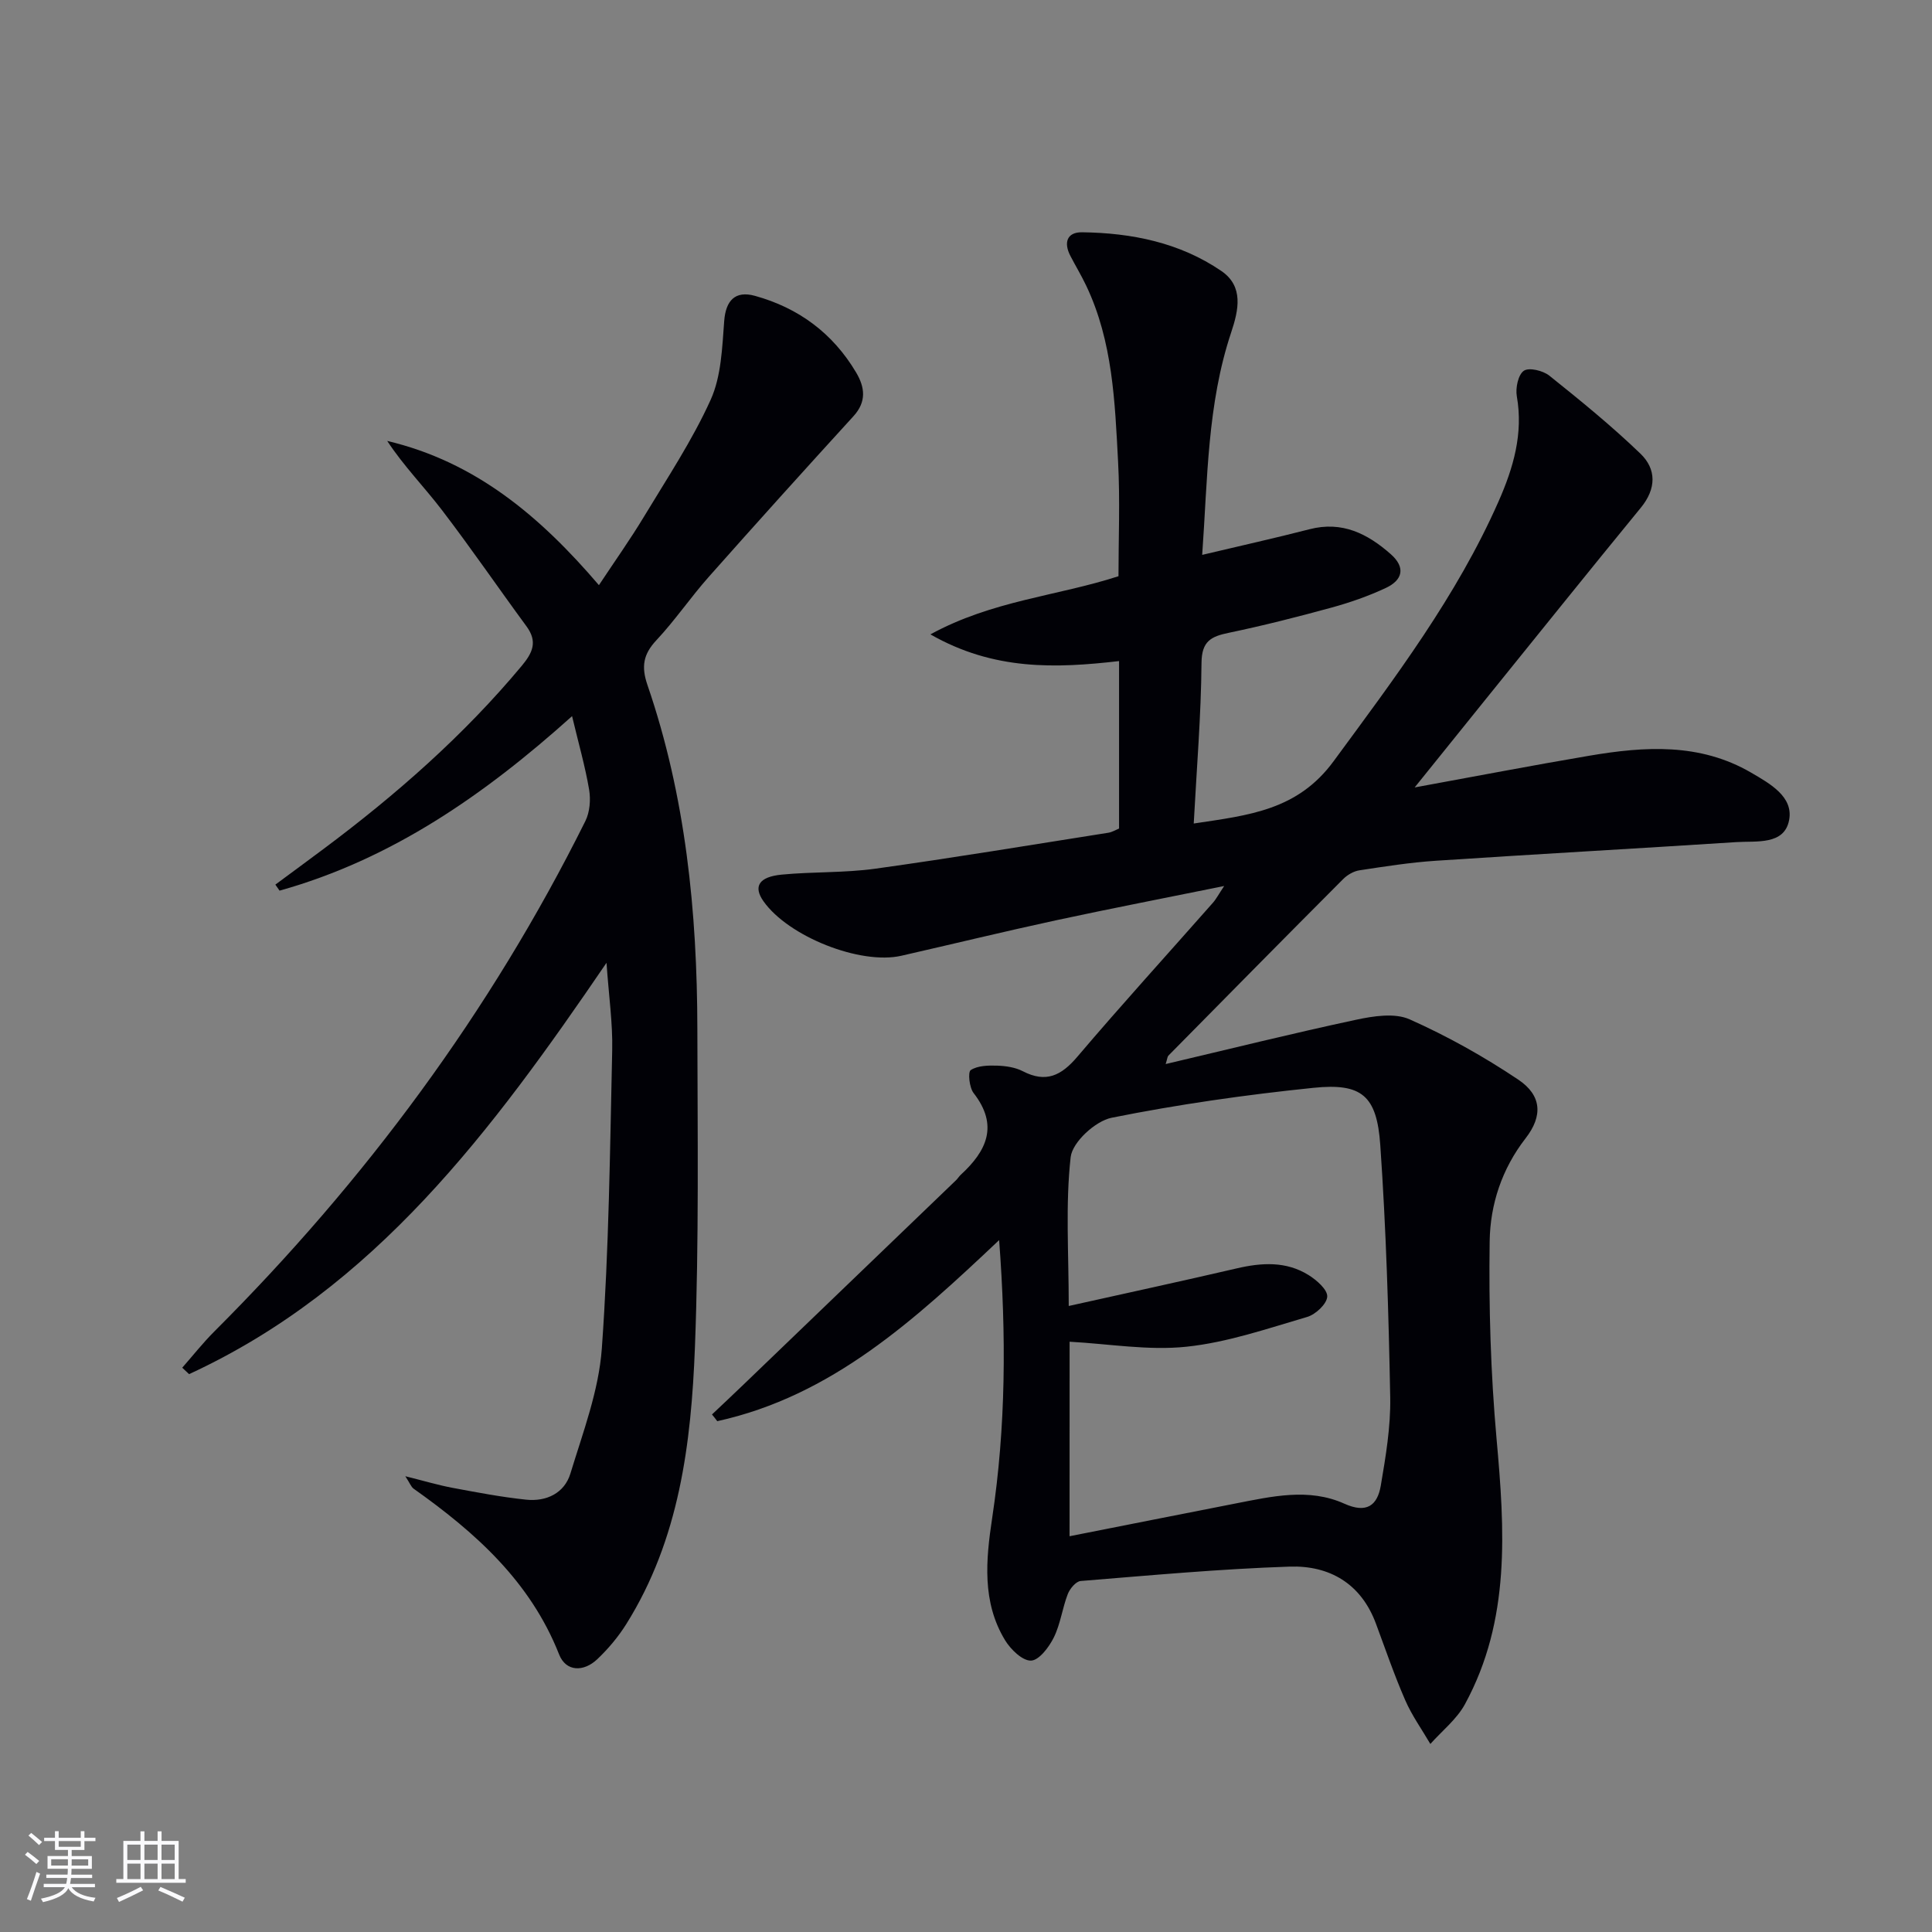
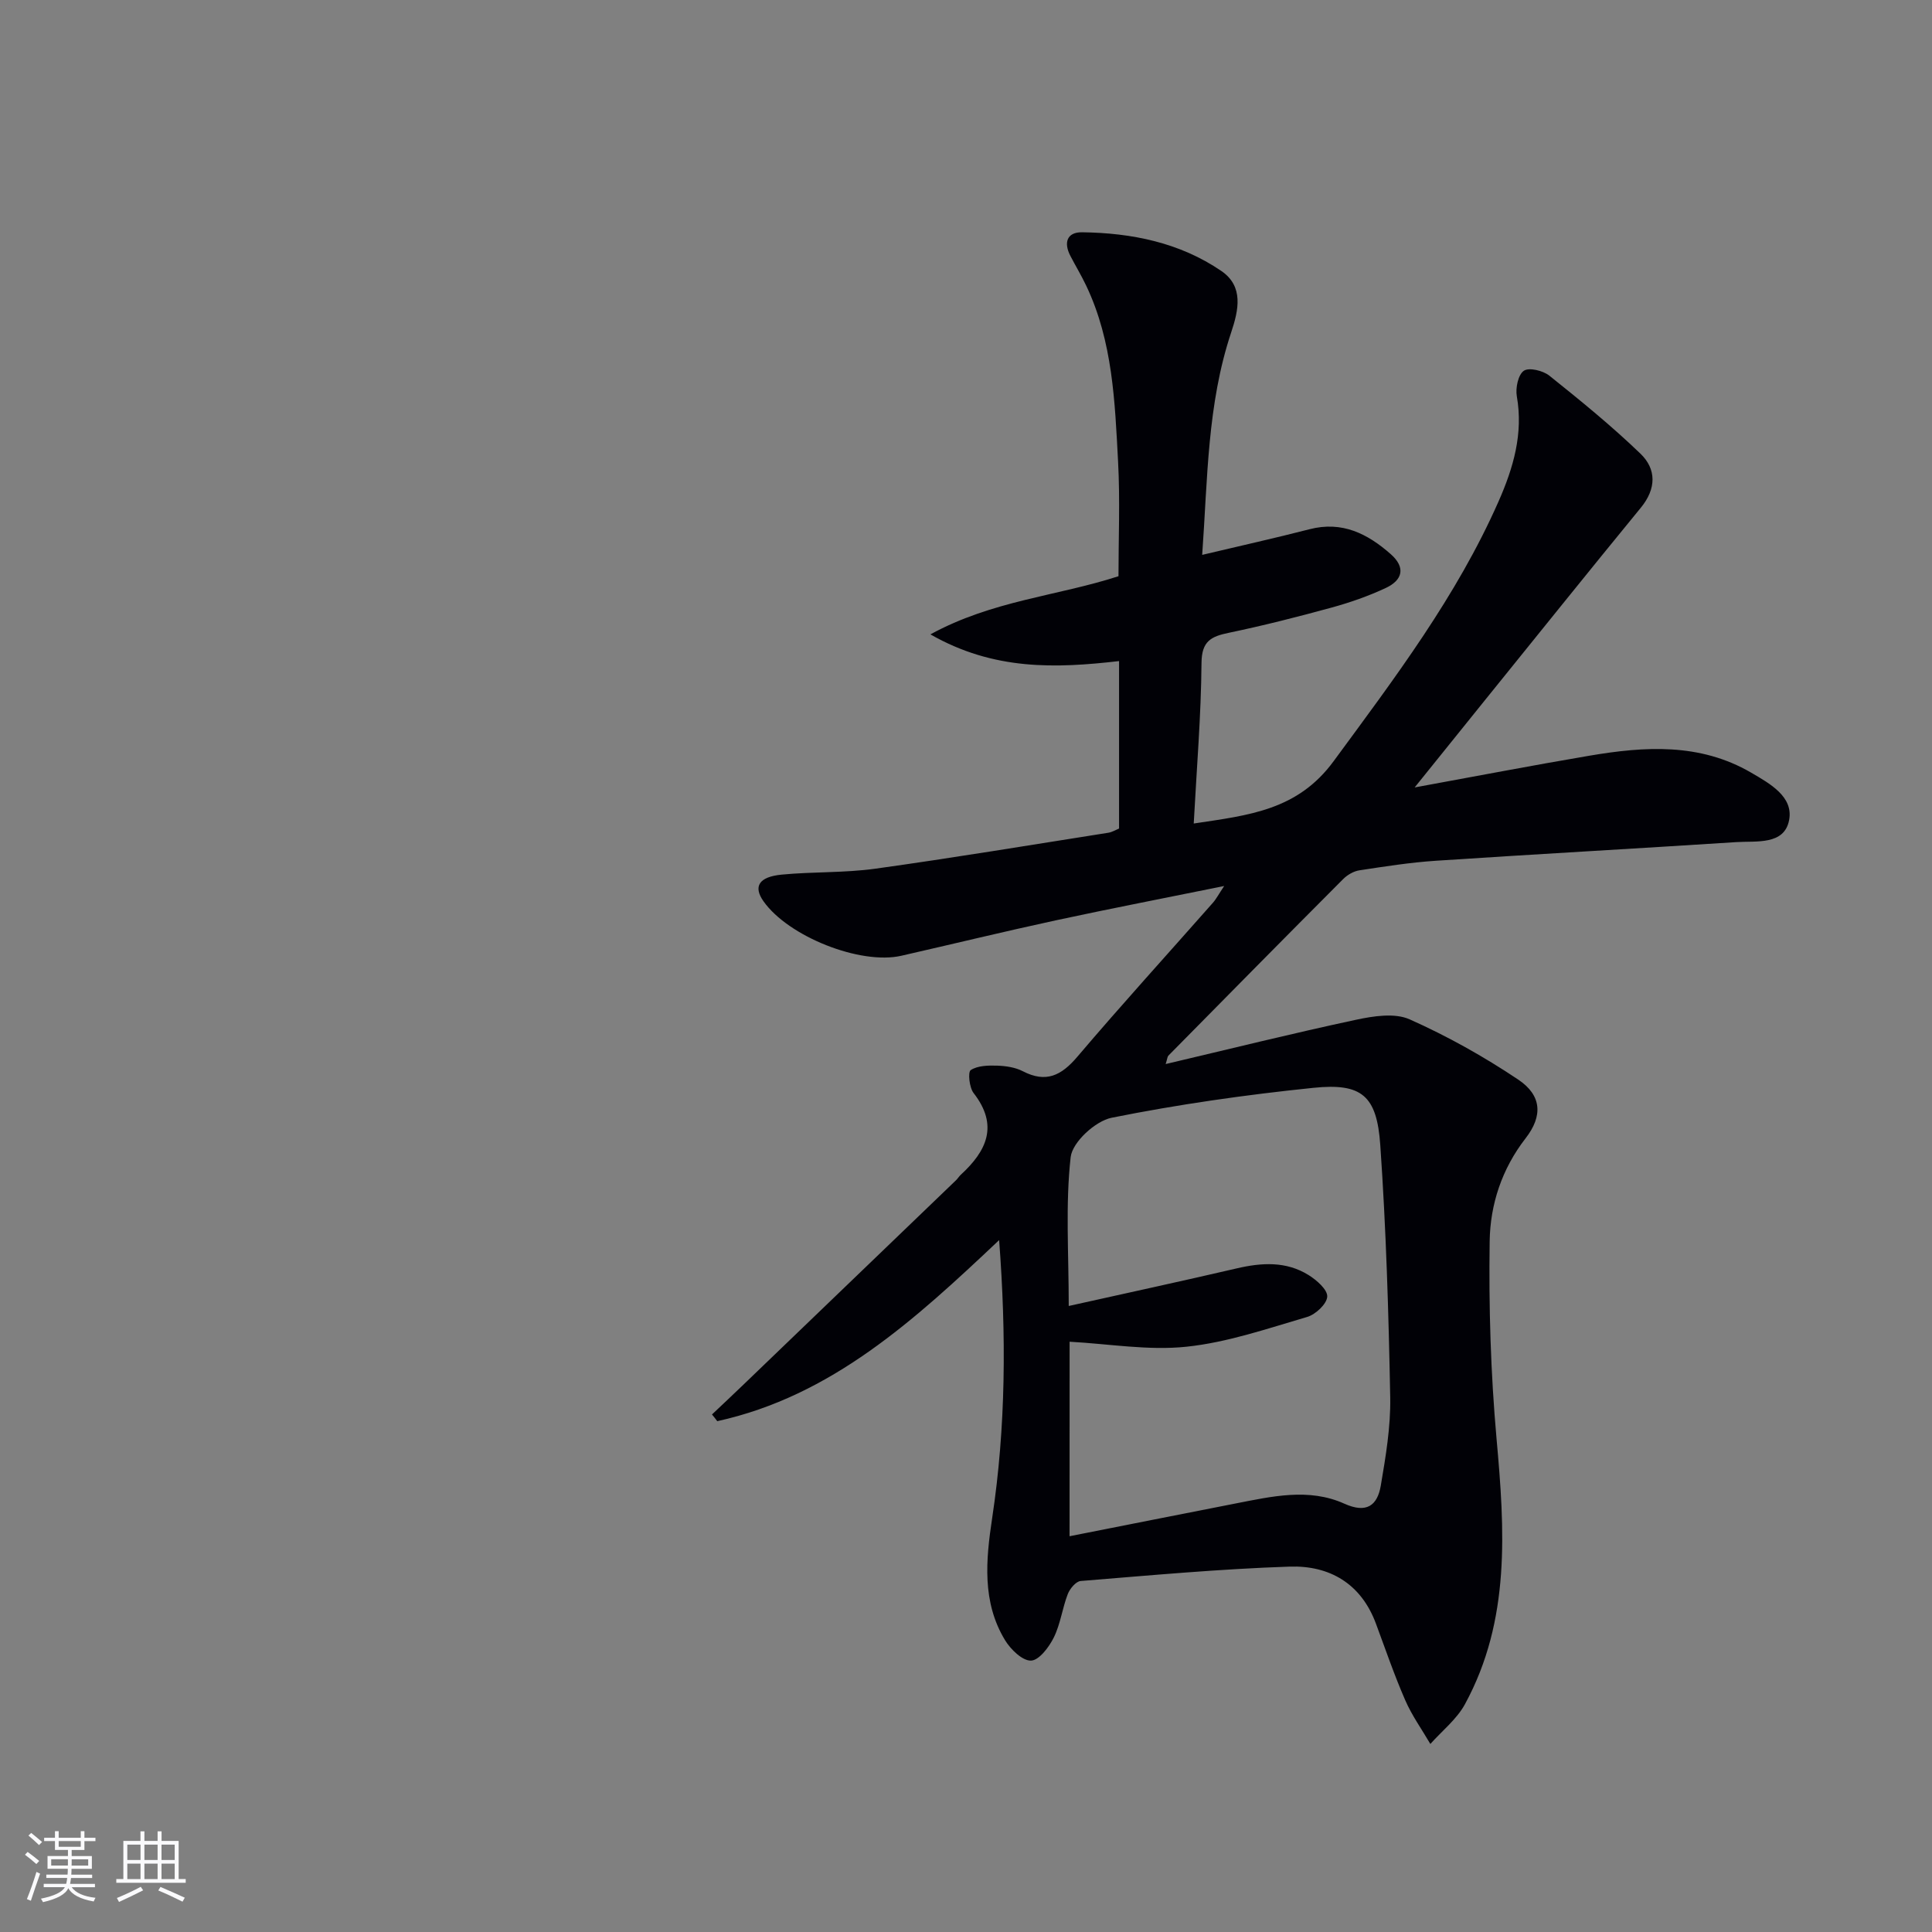
<svg xmlns="http://www.w3.org/2000/svg" enable-background="new 0 0 400 400" viewBox="0 0 400 400">
  <rect x="0" y="0" width="400" height="400" fill="#808080" stroke="none" />
  <path d="m147.41 292.85c2.21-2.09 4.43-4.17 6.62-6.28 14.63-14.06 29.26-28.13 43.89-42.2.36-.34.62-.79.98-1.13 5.38-4.94 7.91-10.21 2.67-16.94-.89-1.15-1.21-4.34-.59-4.75 1.43-.93 3.61-.98 5.47-.92 1.8.06 3.76.35 5.32 1.16 4.8 2.48 7.97.9 11.28-3 9.16-10.78 18.69-21.24 28.04-31.85.73-.82 1.24-1.83 2.36-3.5-12.21 2.48-23.56 4.67-34.87 7.11-10.68 2.31-21.31 4.9-31.97 7.33-8.49 1.93-23.37-3.97-28.53-11.27-2.16-3.05-1-5.07 3.76-5.53 6.45-.62 13.01-.34 19.41-1.23 16.11-2.24 32.16-4.91 48.22-7.44.77-.12 1.49-.57 2.22-.87 0-11.47 0-22.75 0-34.67-13.08 1.5-25.89 2-39.06-5.53 12.89-7.04 26.28-7.93 38.94-12.04 0-7.75.34-15.72-.08-23.65-.66-12.42-1.1-24.96-6.61-36.52-1-2.1-2.2-4.09-3.27-6.15-1.42-2.73-.73-4.93 2.42-4.89 10.27.13 20.22 2.13 28.83 8.01 4.67 3.19 3.59 8.08 2.04 12.73-4.97 14.88-4.87 30.37-6 46.05 7.79-1.85 15.04-3.46 22.23-5.31 6.74-1.74 12 .92 16.81 5.16 3.16 2.79 2.42 5.39-1.02 7-3.59 1.68-7.39 3.01-11.22 4.06-7.04 1.93-14.13 3.73-21.27 5.22-3.68.76-5.63 1.71-5.67 6.23-.09 10.91-1 21.8-1.61 33.26 11.45-1.72 21.49-2.73 28.96-12.9 12.64-17.2 25.49-34.15 34.16-53.81 3.04-6.9 5.14-13.99 3.77-21.75-.3-1.71.28-4.48 1.46-5.28 1.07-.73 3.97-.03 5.28 1.02 6.46 5.17 12.9 10.41 18.85 16.14 3.34 3.21 3.31 7.26.1 11.18-10.86 13.25-21.57 26.61-32.34 39.93-4.66 5.77-9.31 11.56-14.5 18 12.72-2.32 24.43-4.58 36.19-6.57 11.44-1.94 22.84-2.68 33.46 3.5 3.91 2.28 8.79 4.98 7.88 9.82-.99 5.24-6.77 4.3-10.94 4.57-20.73 1.34-41.48 2.49-62.21 3.86-5.29.35-10.56 1.18-15.81 1.98-1.2.18-2.5.94-3.37 1.81-12.11 12.14-24.15 24.35-36.19 36.56-.2.21-.21.61-.56 1.74 13.42-3.16 26.37-6.38 39.42-9.17 3.59-.77 7.99-1.46 11.08-.09 7.82 3.48 15.39 7.72 22.51 12.49 4.84 3.25 5.12 7.5 1.51 12.14-4.93 6.35-7.33 13.71-7.44 21.32-.2 13.61.21 27.29 1.42 40.84 1.7 18.9 2.95 37.59-6.54 55.01-1.7 3.12-4.74 5.51-7.16 8.23-1.76-3.02-3.84-5.91-5.22-9.1-2.25-5.17-4.09-10.53-6.05-15.82-3.08-8.3-9.62-12.07-17.86-11.8-14.44.48-28.86 1.81-43.27 2.98-.98.08-2.24 1.59-2.67 2.71-1.13 2.93-1.51 6.18-2.88 8.96-.99 2.01-3.06 4.76-4.73 4.81-1.78.06-4.22-2.32-5.38-4.23-4.8-7.91-3.96-16.64-2.67-25.23 2.86-18.95 2.94-37.92 1.45-57.6-17.5 16.54-34.68 32.28-58.36 37.49-.35-.48-.72-.94-1.09-1.39zm74.03 25.21c11.97-2.36 23.16-4.59 34.37-6.78 7.51-1.46 15.17-3.27 22.52.04 4.63 2.09 6.85.36 7.55-3.75 1.02-6.02 2.06-12.17 1.95-18.24-.33-17.44-.85-34.89-2.06-52.28-.71-10.23-3.84-12.85-13.81-11.83-14.02 1.44-28.02 3.43-41.82 6.2-3.36.68-8.12 5.05-8.47 8.15-1.1 9.78-.4 19.77-.4 30.82 12.18-2.71 23.49-5.16 34.76-7.78 5.18-1.21 10.25-1.52 14.9 1.38 1.67 1.04 3.94 3.02 3.86 4.46-.08 1.52-2.41 3.7-4.16 4.21-8.23 2.41-16.5 5.27-24.95 6.16-7.91.84-16.06-.59-24.23-1.03-.01 12.88-.01 26.13-.01 40.27z" fill="#010106" />
-   <path d="m83.92 305.64c3.9.97 6.83 1.85 9.82 2.41 5.04.94 10.1 1.91 15.19 2.44 4.19.44 7.93-1.34 9.17-5.42 2.59-8.51 5.87-17.12 6.5-25.86 1.48-20.55 1.69-41.19 2.15-61.8.12-5.57-.7-11.16-1.18-18.07-23.72 34.78-47.96 67.42-86.42 85.16-.47-.44-.95-.89-1.42-1.33 2.2-2.5 4.27-5.13 6.62-7.48 31.2-31.17 57.17-66.15 76.84-105.69.93-1.86 1.13-4.43.78-6.52-.82-4.84-2.19-9.58-3.53-15.21-18.28 16.42-37.48 29.67-60.56 36.13-.29-.42-.58-.83-.87-1.25 3.34-2.47 6.68-4.92 10.01-7.41 14.98-11.19 28.96-23.45 40.98-37.86 2.29-2.75 3.34-5.02 1.01-8.2-5.88-8-11.49-16.21-17.53-24.1-3.66-4.79-7.92-9.12-11.31-14.29 18.25 4.32 31.61 15.56 43.83 29.86 3.24-4.9 6.47-9.44 9.34-14.2 4.8-7.96 9.99-15.77 13.8-24.19 2.2-4.88 2.38-10.81 2.8-16.32.32-4.17 2.23-6.33 6.36-5.19 9.04 2.5 16.12 7.74 20.94 15.85 1.82 3.06 2.22 6.05-.54 9.07-10.07 11.03-20.08 22.12-29.99 33.3-3.75 4.23-6.95 8.96-10.81 13.08-2.73 2.91-3.16 5.47-1.85 9.28 7.92 23.05 10.29 46.97 10.33 71.18.04 21.95.34 43.93-.5 65.86-.77 19.97-3.22 39.82-14.21 57.37-1.66 2.65-3.74 5.13-6.01 7.28-2.8 2.66-6.47 2.64-7.9-.98-5.97-15.15-17.38-25.29-30.16-34.35-.48-.37-.71-1.06-1.68-2.55z" fill="#010106" />
  <g fill="#fafafc">
    <path d="m5.17 384 .55-.58c.85.61 1.65 1.24 2.4 1.87l-.59.64c-.83-.73-1.62-1.38-2.36-1.93m1.22 9.53-.82-.34c.71-1.76 1.37-3.64 1.98-5.63.24.13.5.25.76.36-.6 1.67-1.24 3.54-1.92 5.61m-.5-13.5.57-.54c.56.44 1.31 1.06 2.26 1.87l-.64.64c-.68-.66-1.41-1.32-2.19-1.97m3.25.46h2.24v-1.36h.77v1.36h4.57v-1.36h.76v1.36h2.28v.69h-2.28v1.84h-2.64v1.26h4.18v2.64h-4.21c0 .45-.02.86-.05 1.21h4.32v.69h-4.38c-.04.34-.1.75-.19 1.22h5.15v.69h-4.82c.87 1.19 2.51 1.92 4.93 2.19-.17.32-.3.57-.37.76-2.77-.49-4.52-1.41-5.26-2.76-.56 1.26-2.3 2.23-5.24 2.9-.12-.24-.26-.48-.43-.72 2.73-.55 4.38-1.34 4.96-2.38h-4.38v-.69h4.65c.1-.38.17-.79.21-1.22h-4.32v-.69h4.4c.03-.34.05-.75.05-1.21h-4.2v-2.64h4.23v-1.26h-2.69v-1.84h-2.24zm1.46 4.46v1.29h3.45c.01-.4.02-.57.01-.53v-.32-.45h-3.46zm1.55-2.59h4.57v-1.19h-4.57zm6.11 2.59h-3.42v.77c-.01.19-.01.37-.02.53h3.44z" />
    <path d="m32.63 379.16h.82v1.98h3.54v7.89h1.46v.78h-14.37v-.78h1.46v-7.89h3.54v-1.98h.82v1.98h2.73zm-3.49 11.48.5.73c-1.61.82-3.28 1.63-5 2.41-.13-.27-.28-.55-.44-.82 1.75-.72 3.4-1.49 4.94-2.32m-2.78-5.55h2.73v-3.18h-2.73zm0 3.95h2.73v-3.2h-2.73zm3.54-3.95h2.73v-3.18h-2.73zm0 3.95h2.73v-3.2h-2.73zm7.89 4.68c-1.84-.92-3.51-1.7-5.02-2.32l.45-.73c1.89.8 3.57 1.55 5.04 2.23zm-1.62-11.81h-2.73v3.18h2.73zm-2.73 7.13h2.73v-3.2h-2.73z" />
  </g>
</svg>